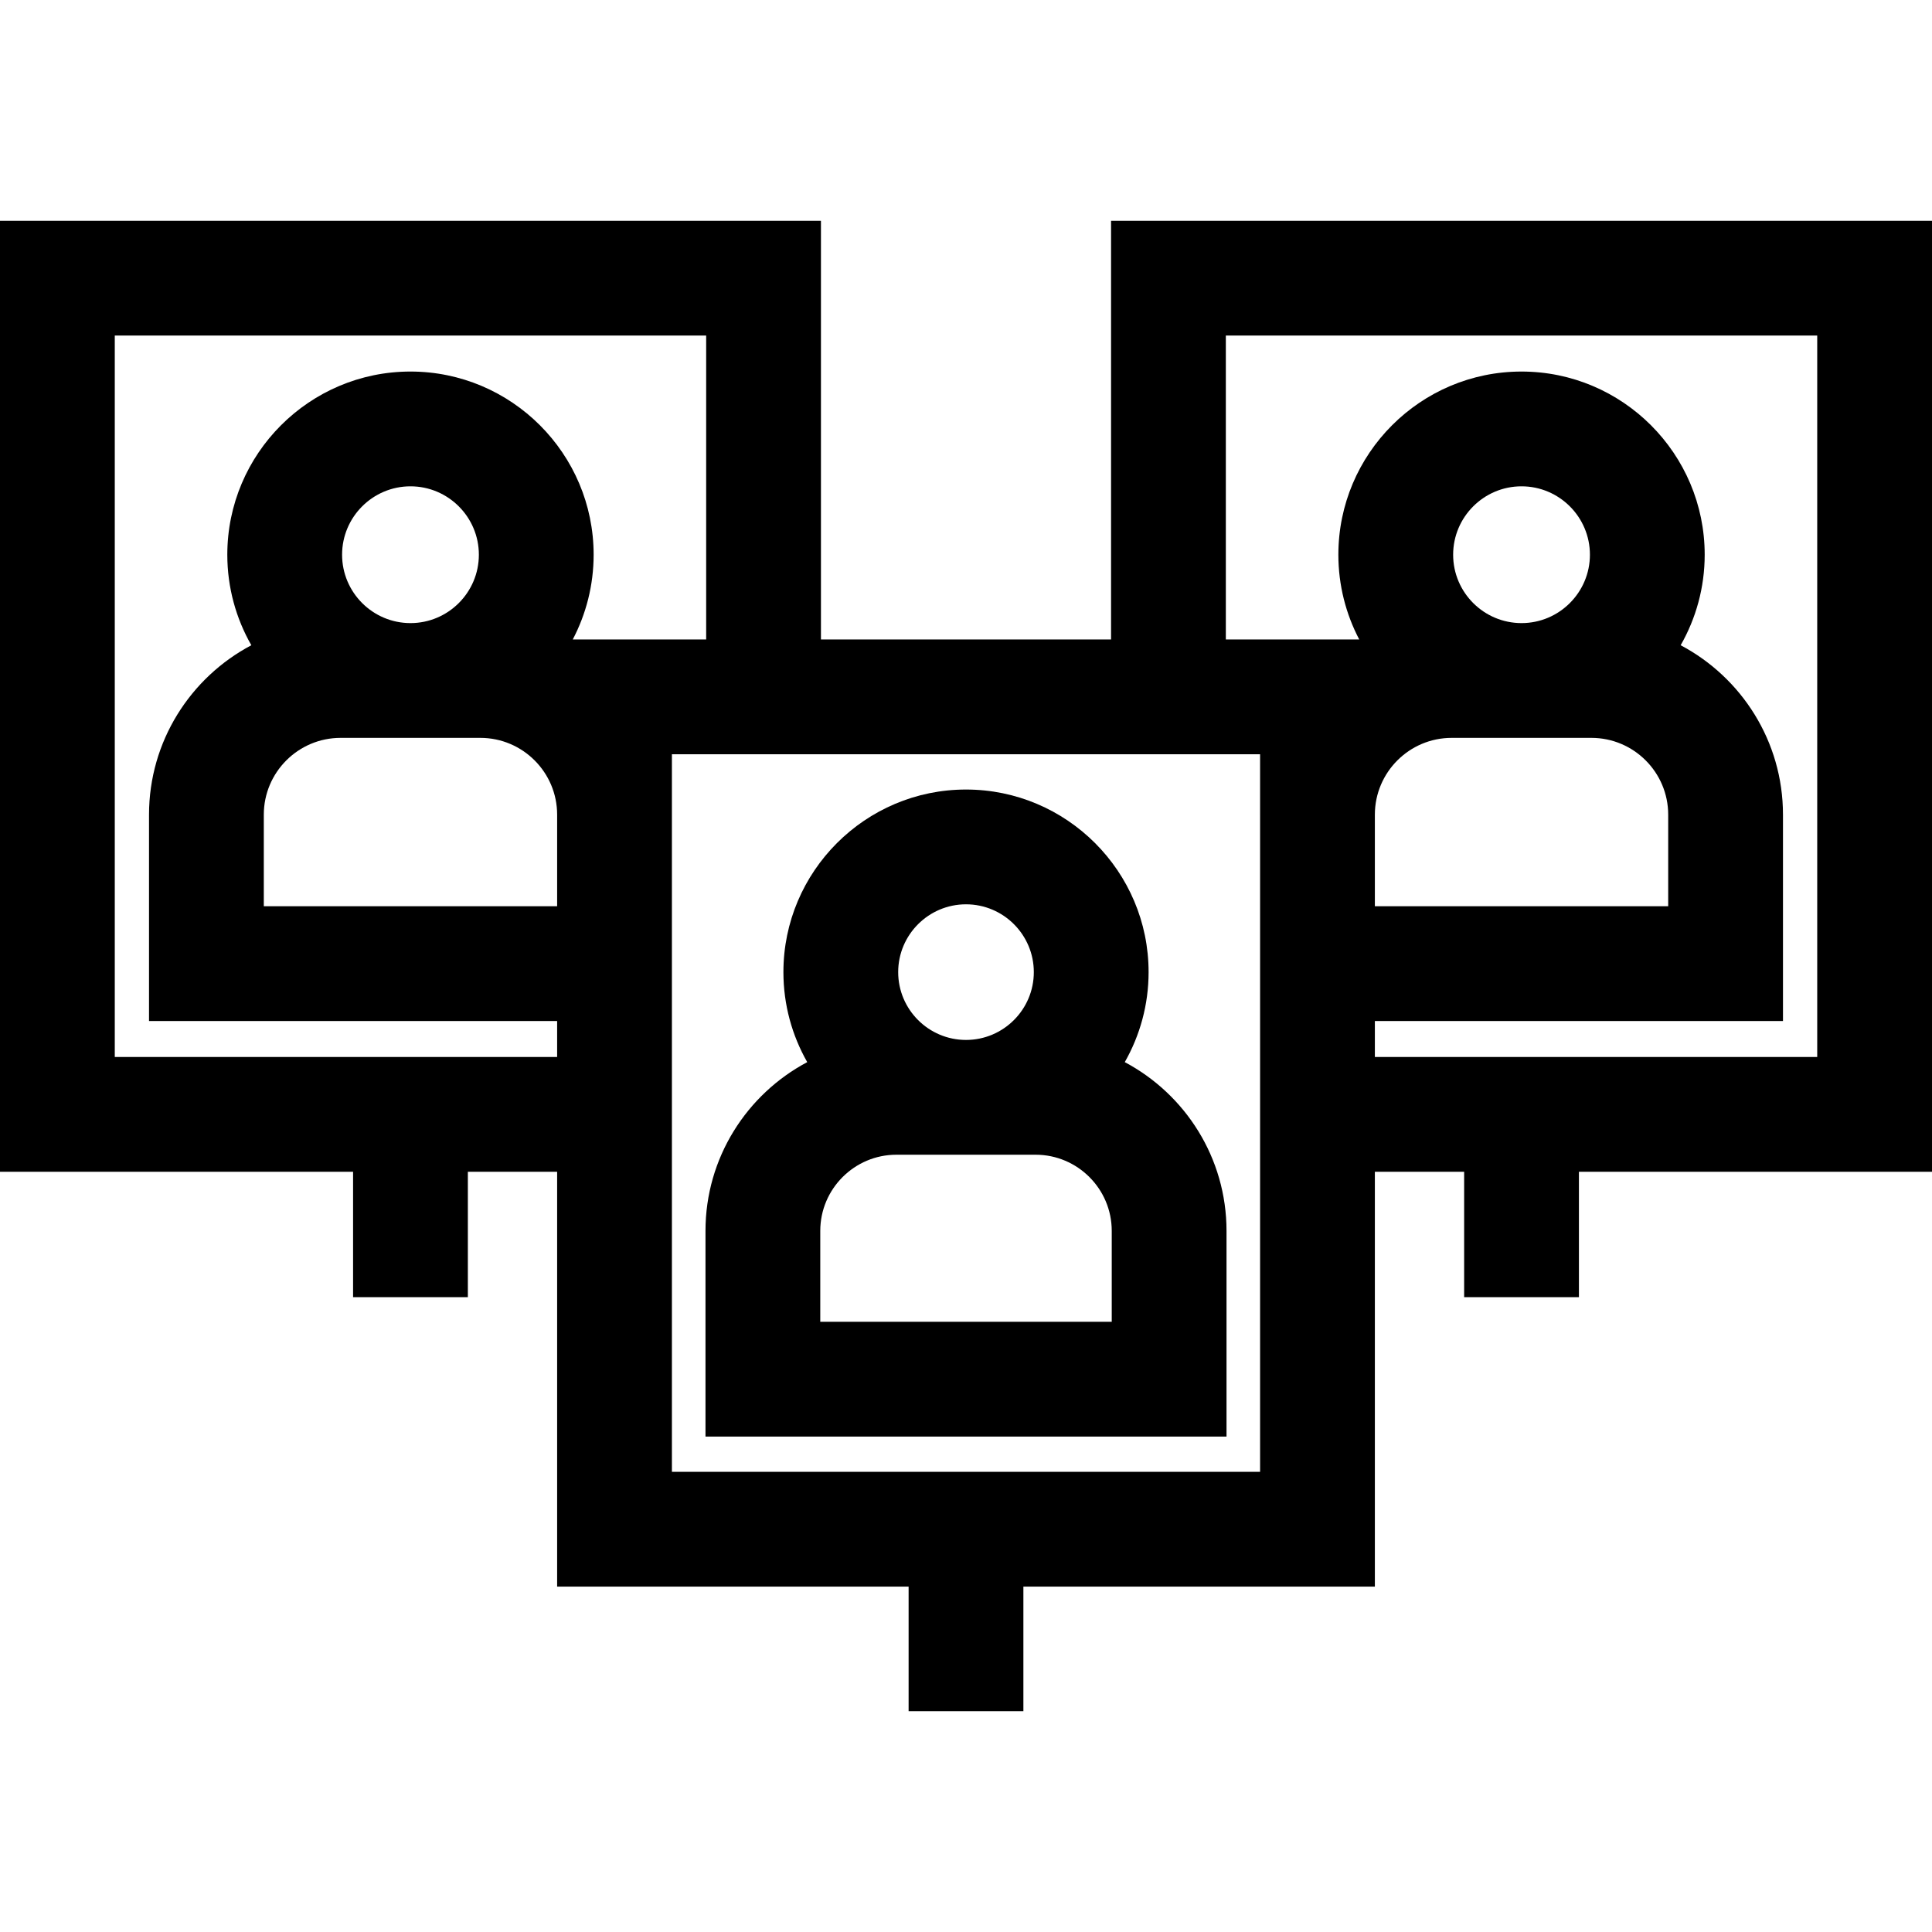
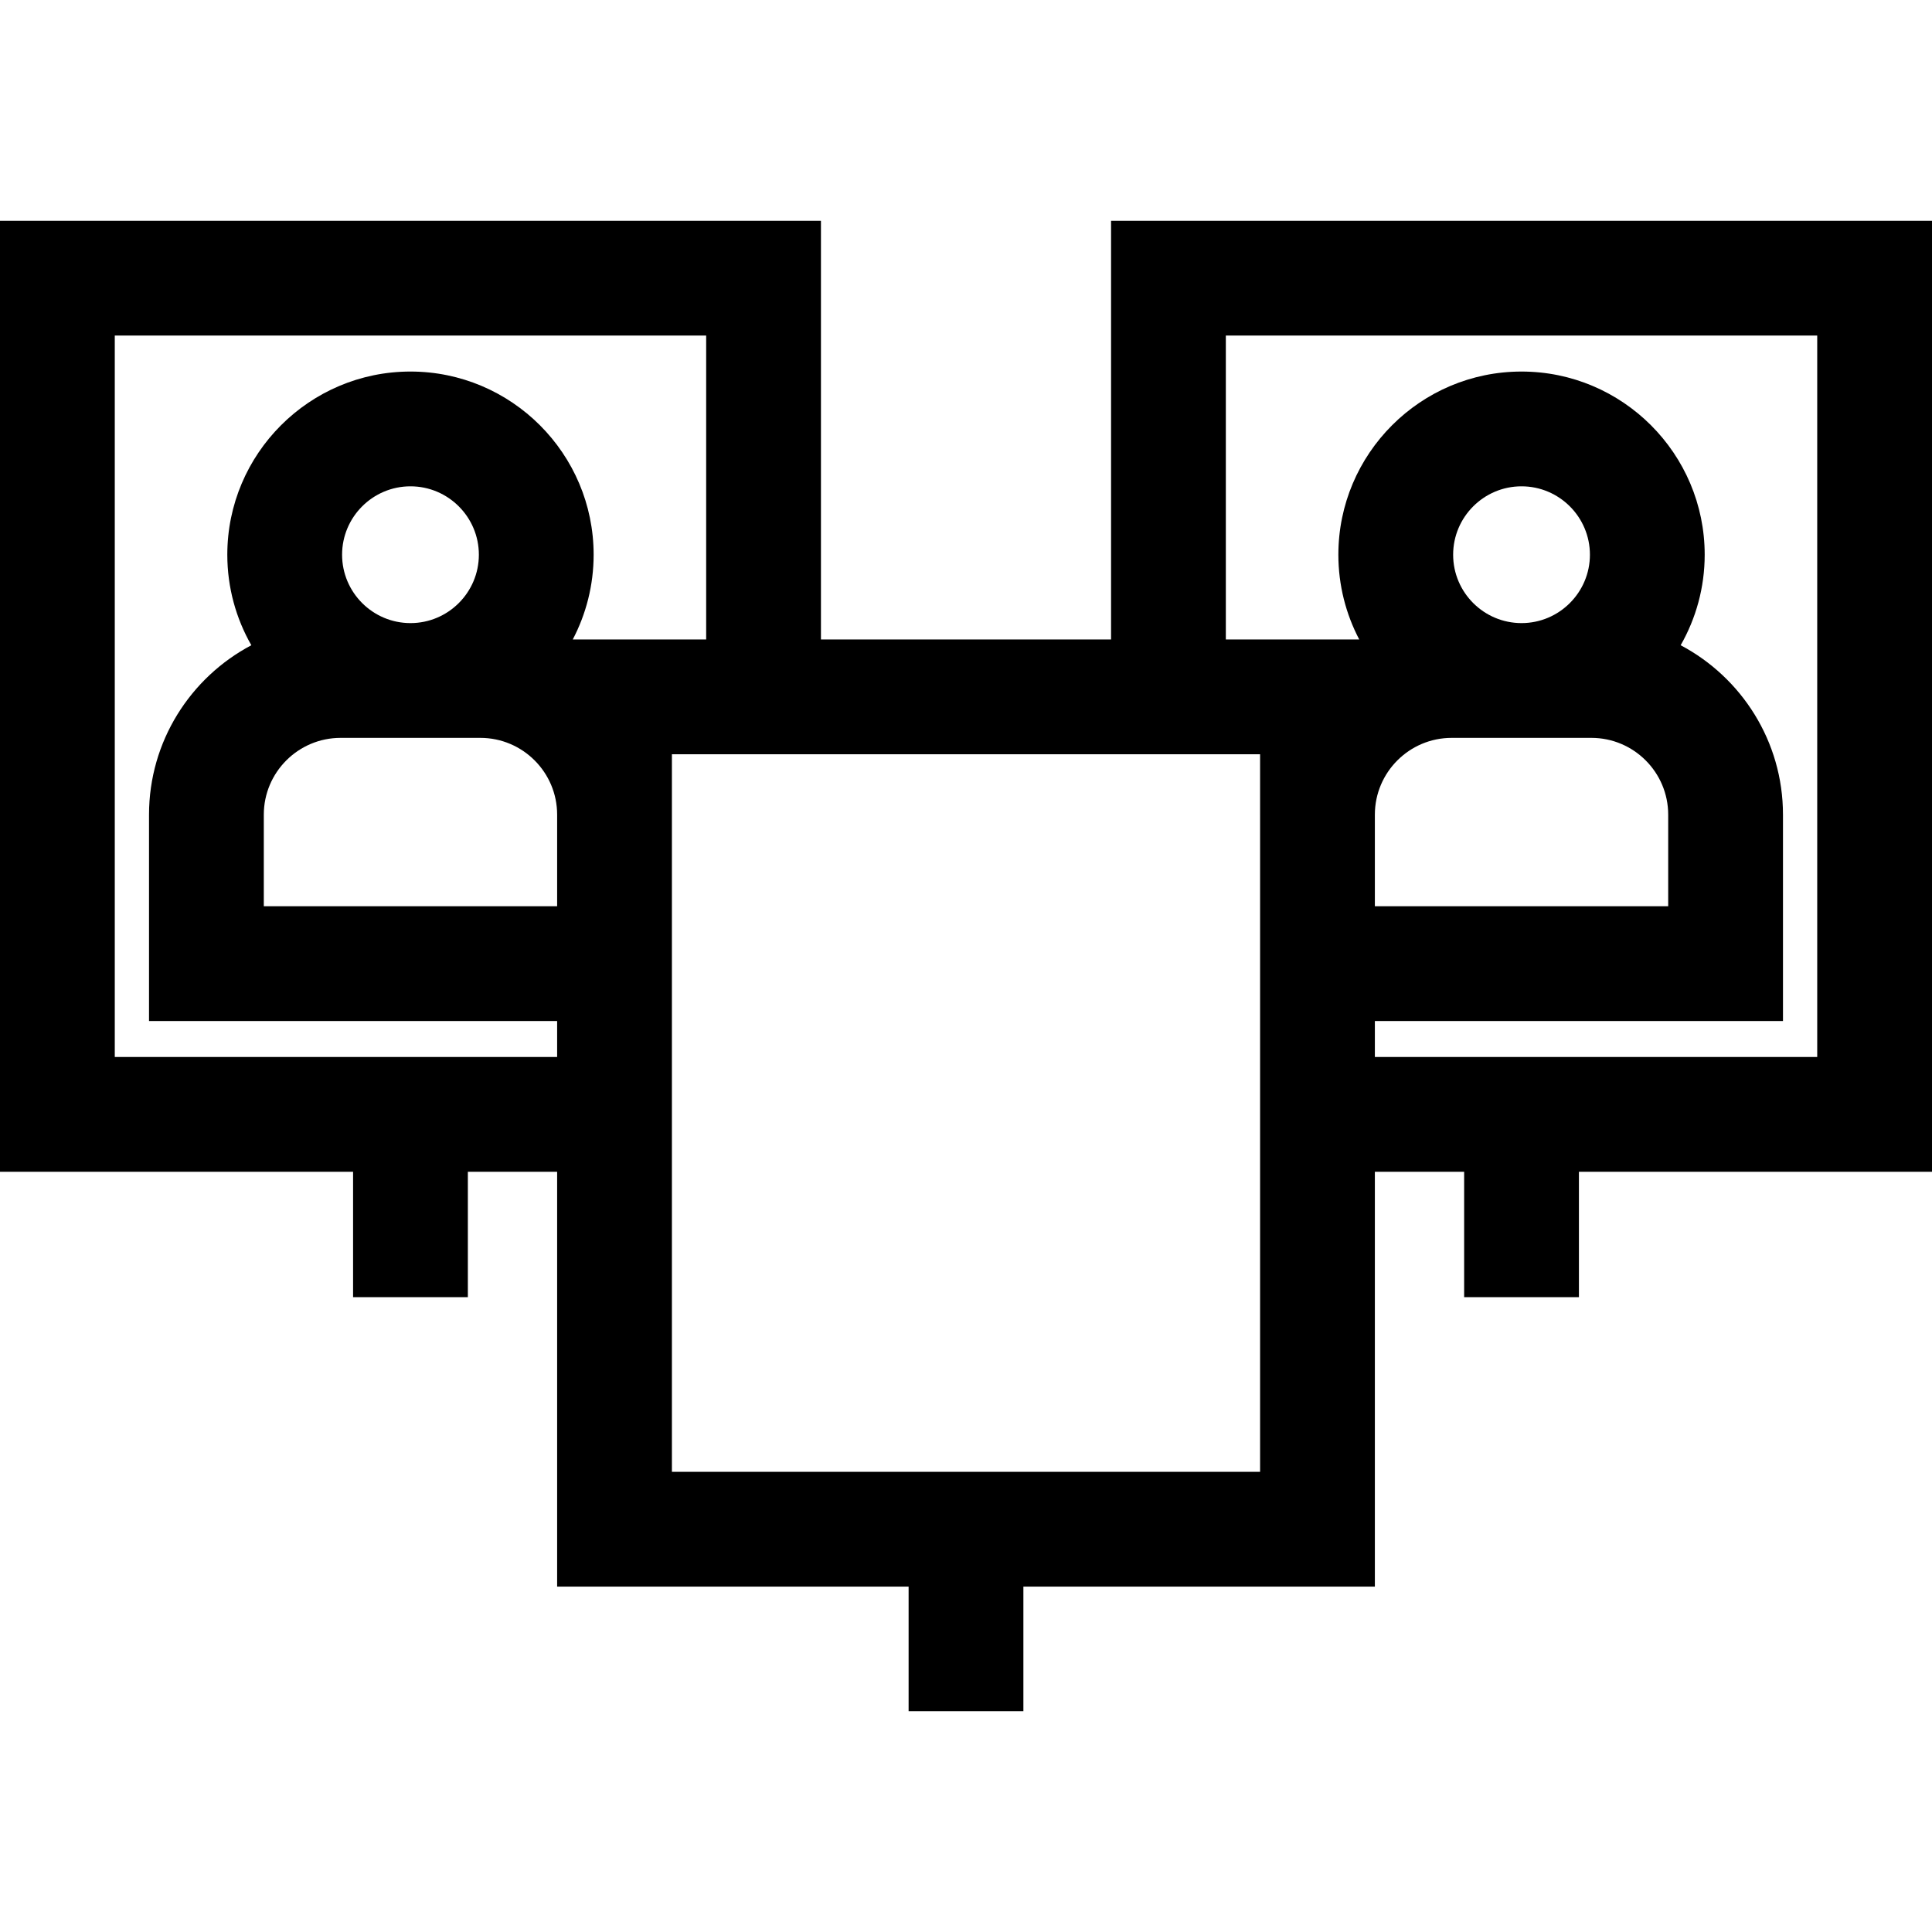
<svg xmlns="http://www.w3.org/2000/svg" version="1.1" id="Layer_1" x="0px" y="0px" viewBox="0 0 512 512" style="enable-background:new 0 0 512 512;" xml:space="preserve">
  <g>
    <g>
-       <path d="M298.076,281.475c4.01-7.046,6.314-15.182,6.314-23.852c0-26.681-21.707-48.389-48.389-48.389    s-48.389,21.707-48.389,48.389c0,8.67,2.304,16.808,6.314,23.852c-16.022,8.505-26.964,25.358-26.964,44.725v54.503h138.078    v-54.503C325.039,306.833,314.097,289.98,298.076,281.475z M256,239.652c9.909,0,17.972,8.062,17.972,17.971    c0,9.91-8.062,17.971-17.972,17.971c-9.91,0-17.972-8.062-17.972-17.971C238.029,247.713,246.091,239.652,256,239.652z     M217.379,350.287v-24.085c0-11.133,9.057-20.19,20.19-20.19h36.863c11.133,0,20.19,9.057,20.19,20.19v24.085H217.379z" />
-     </g>
+       </g>
  </g>
  <g>
    <g>
      <path d="M294.443,58.513v110.955h-76.885V58.513H0v252.014h93.57v33.235h30.417v-33.235h23.66v109.945h93.145v33.015h30.417    v-33.015h93.144V310.527h23.661v33.235h30.417v-33.235H512V58.513H294.443z M147.647,240.161H69.911v-24.265    c0-11.222,9.13-20.352,20.352-20.352h37.032c11.222,0,20.352,9.13,20.352,20.352V240.161z M90.657,147.004    c0-9.992,8.13-18.123,18.123-18.123c9.993,0,18.123,8.131,18.123,18.123s-8.129,18.123-18.123,18.123    C98.786,165.126,90.657,156.996,90.657,147.004z M108.779,98.464c-26.765,0-48.54,21.776-48.54,48.54    c0,8.723,2.325,16.908,6.369,23.99c-16.108,8.521-27.115,25.446-27.115,44.902v54.682h108.154v9.532H30.417V88.93h156.724v80.537    h-35.354c3.525-6.722,5.532-14.361,5.532-22.463C157.319,120.24,135.544,98.464,108.779,98.464z M333.936,215.895v54.682v119.477    H178.064v-79.528v-39.949v-54.682v-16.011h155.871V215.895z M364.353,240.161v-24.284h0.001    c0.011-11.213,9.135-20.333,20.351-20.333h37.032c11.222,0,20.352,9.13,20.352,20.352v24.265H364.353z M385.098,147.004    c0-9.992,8.131-18.123,18.124-18.123c9.992,0,18.123,8.131,18.123,18.123s-8.13,18.123-18.123,18.123    C393.228,165.126,385.098,156.996,385.098,147.004z M481.583,280.11H364.354v-9.532h108.154v-54.682    c0-19.456-11.006-36.382-27.115-44.902c4.044-7.082,6.369-15.267,6.369-23.99c0-26.764-21.776-48.54-48.54-48.54    c-26.765,0-48.541,21.776-48.541,48.54c0,8.102,2.007,15.741,5.532,22.463H324.86V88.93h156.723V280.11z" />
    </g>
  </g>
  <g>
</g>
  <g>
</g>
  <g>
</g>
  <g>
</g>
  <g>
</g>
  <g>
</g>
  <g>
</g>
  <g>
</g>
  <g>
</g>
  <g>
</g>
  <g>
</g>
  <g>
</g>
  <g>
</g>
  <g>
</g>
  <g>
</g>
</svg>